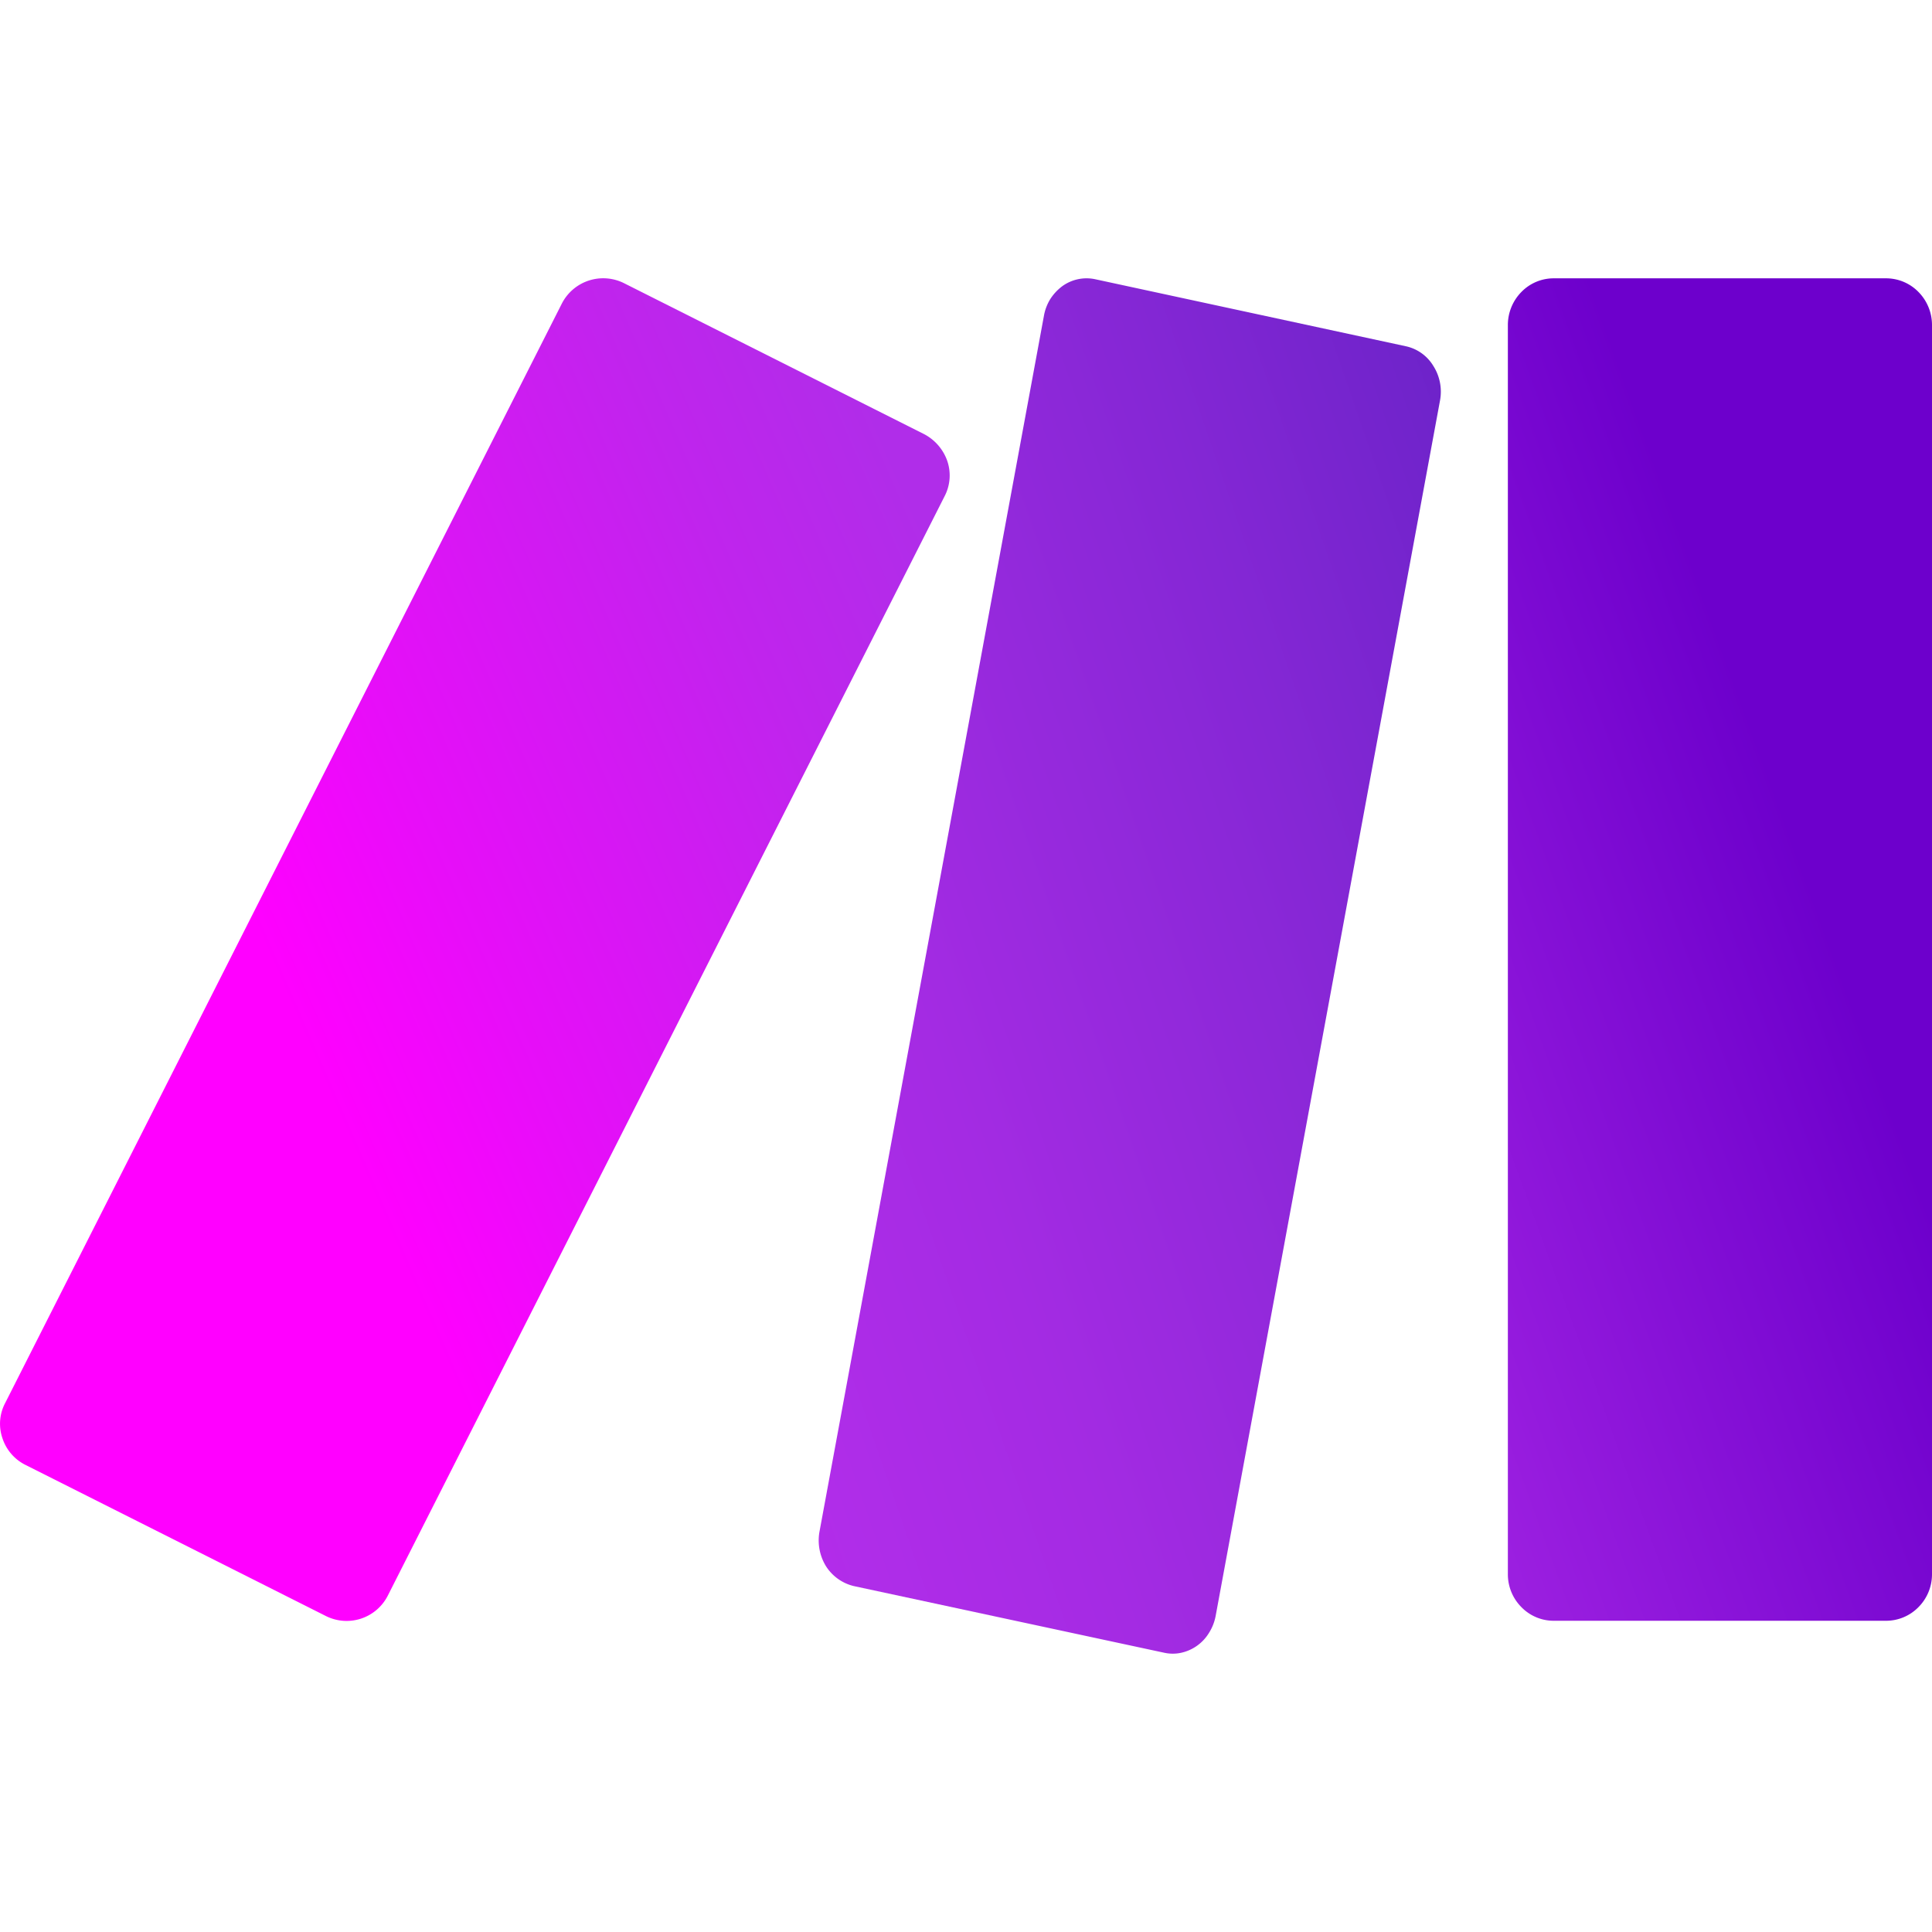
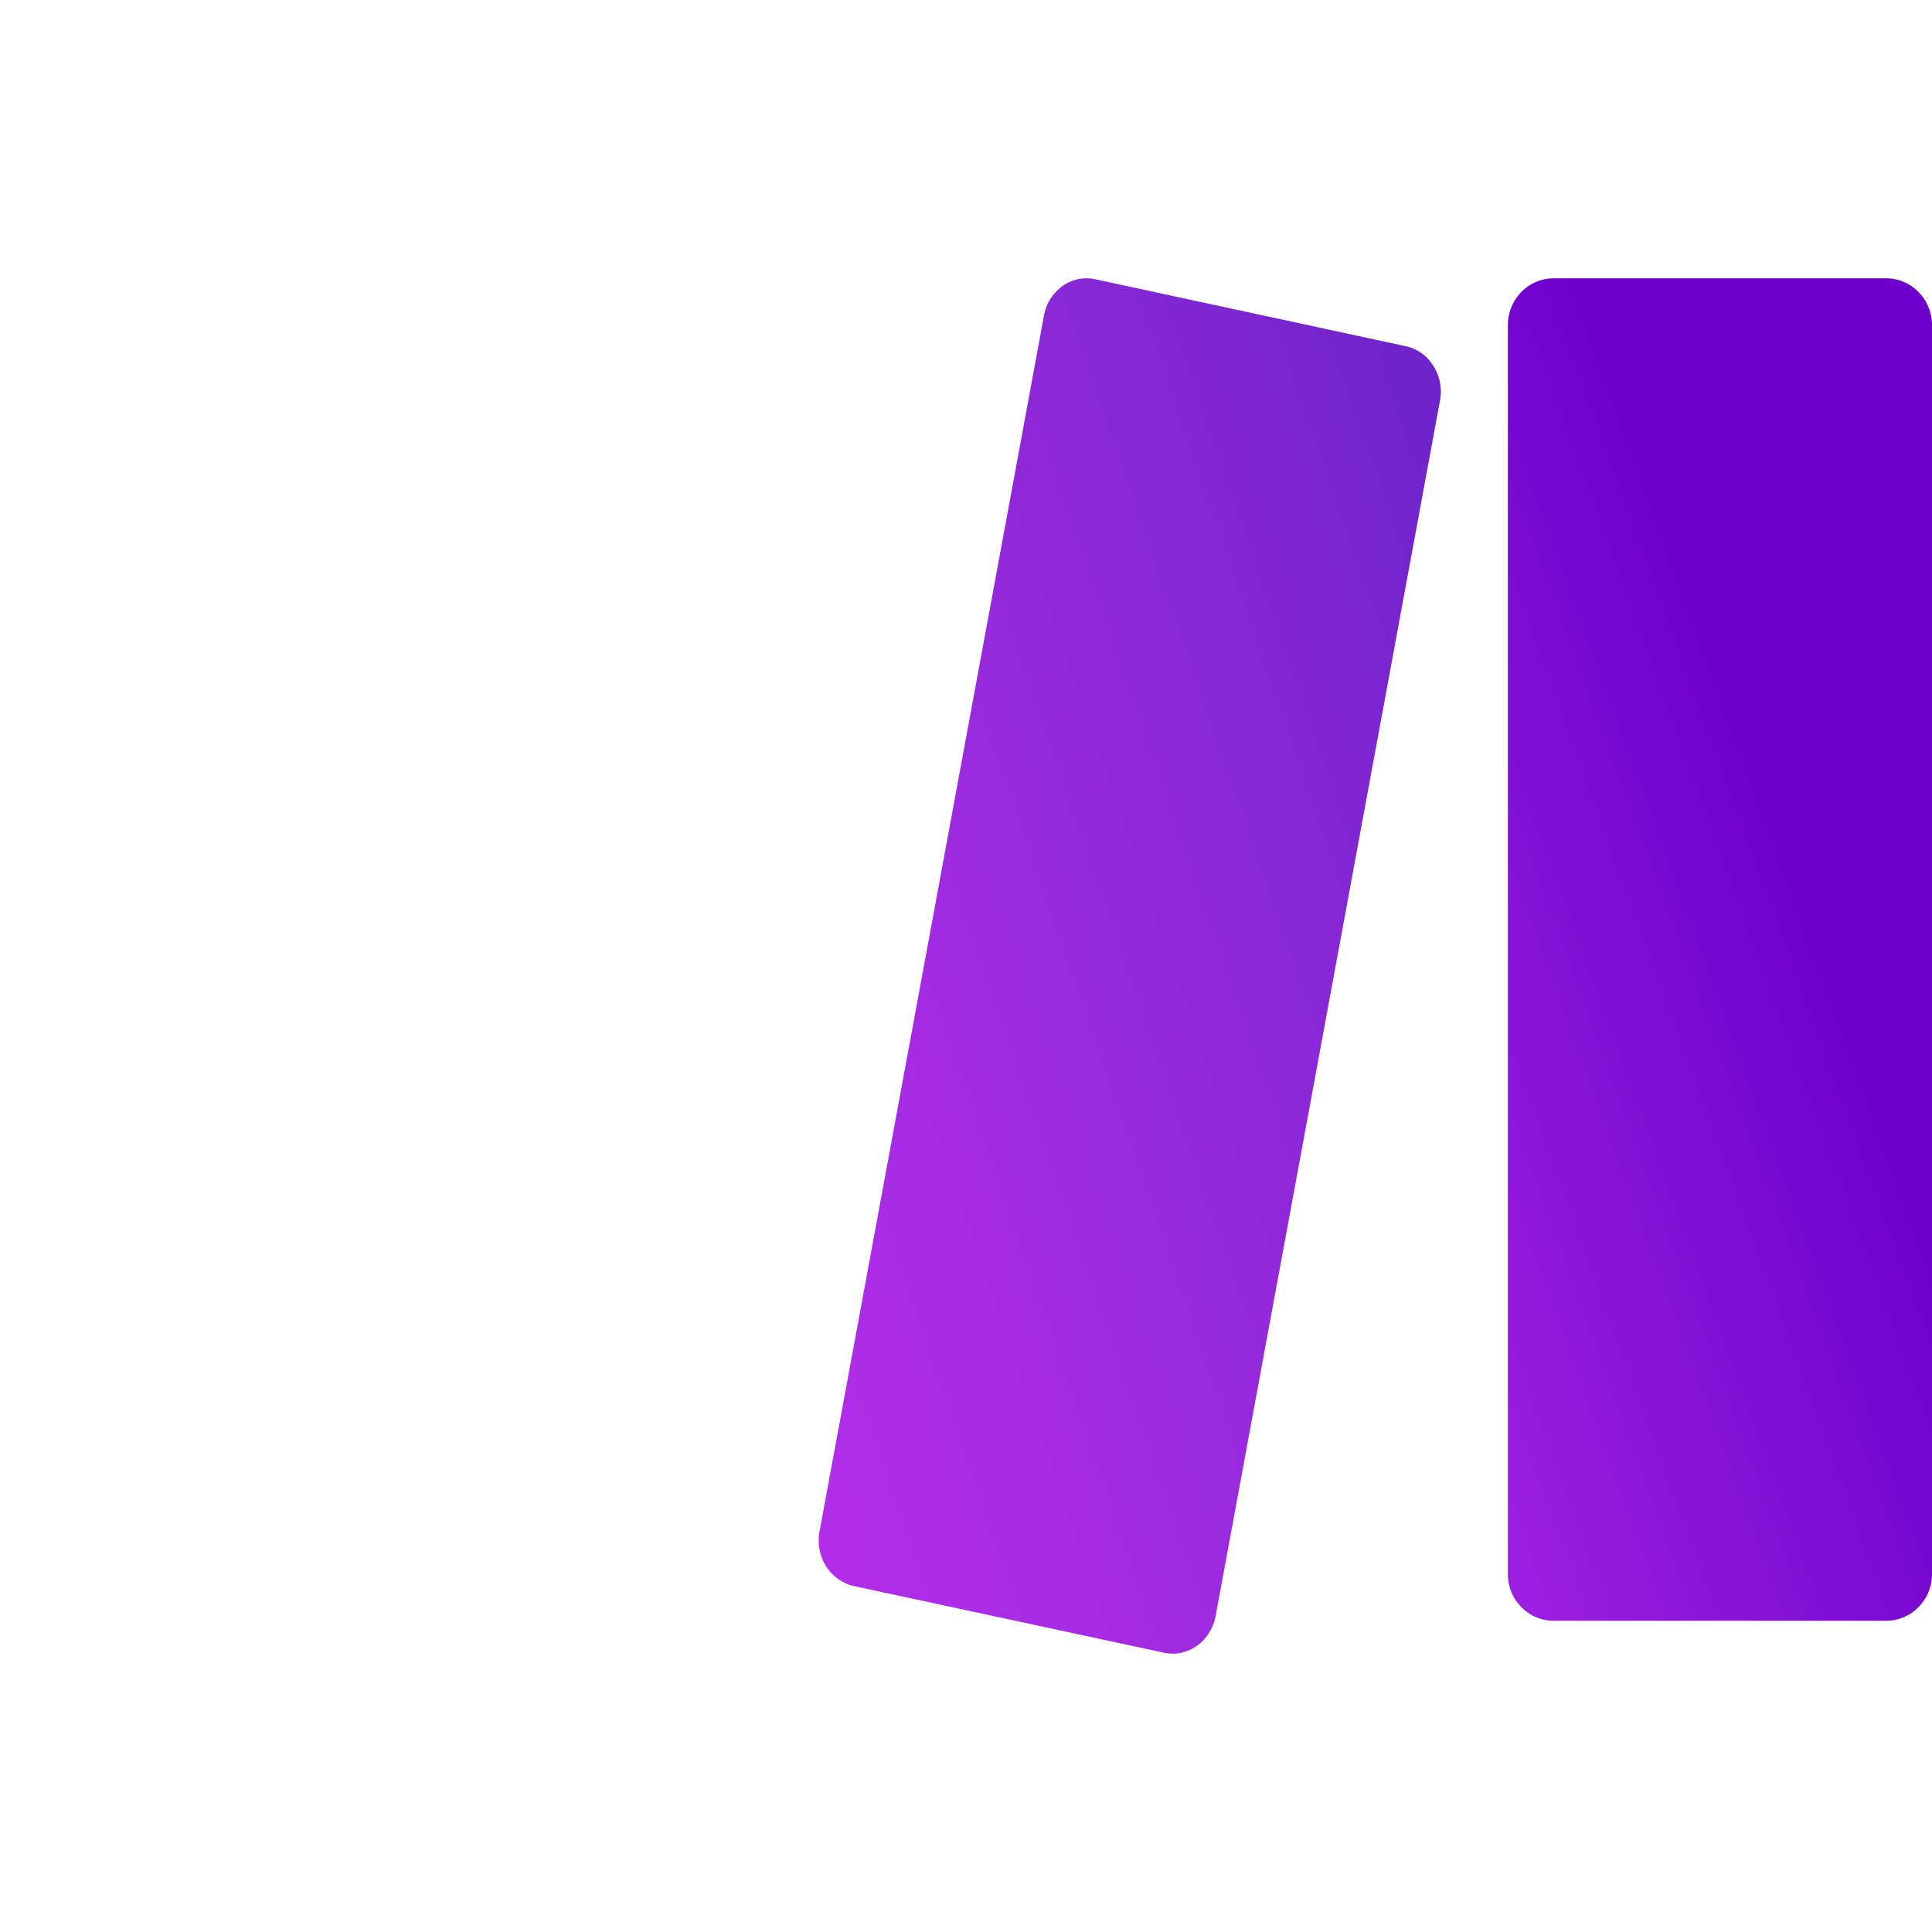
<svg xmlns="http://www.w3.org/2000/svg" viewBox="0 0 64 64">
  <defs>
    <style>.cls-1{fill:none;}.cls-2{fill:url(#linear-gradient);}.cls-3{fill:url(#linear-gradient-2);}.cls-4{fill:url(#linear-gradient-3);}</style>
    <linearGradient id="linear-gradient" x1="36.42" y1="27.08" x2="66.34" y2="37.95" gradientTransform="matrix(1, 0, 0, -1, 0, 66)" gradientUnits="userSpaceOnUse">
      <stop offset="0.02" stop-color="#b02de9" />
      <stop offset="0.8" stop-color="#6d00cc" />
    </linearGradient>
    <linearGradient id="linear-gradient-2" x1="9.87" y1="31.99" x2="42.07" y2="46.01" gradientTransform="matrix(1, 0, 0, -1, 0, 66)" gradientUnits="userSpaceOnUse">
      <stop offset="0" stop-color="#f0f" />
      <stop offset="0.18" stop-color="#e80df9" />
      <stop offset="0.54" stop-color="#c024ed" />
      <stop offset="0.73" stop-color="#b02de9" />
    </linearGradient>
    <linearGradient id="linear-gradient-3" x1="4.12" y1="22.51" x2="67.42" y2="44.35" gradientTransform="matrix(1, 0, 0, -1, 0, 66)" gradientUnits="userSpaceOnUse">
      <stop offset="0.02" stop-color="#f0f" />
      <stop offset="0.09" stop-color="#e80df9" />
      <stop offset="0.23" stop-color="#c024ed" />
      <stop offset="0.3" stop-color="#b02de9" />
      <stop offset="0.42" stop-color="#a42be3" />
      <stop offset="0.63" stop-color="#8527d5" />
      <stop offset="0.85" stop-color="#6021c3" />
    </linearGradient>
  </defs>
  <title>Make icon - Uncanny Automator</title>
  <g id="Layer_2" data-name="Layer 2">
-     <rect class="cls-1" width="64" height="64" />
-   </g>
+     </g>
  <g id="Layer_1" data-name="Layer 1">
    <path class="cls-2" d="M62.47,53.69h-11a1.49,1.49,0,0,1-1.07-.45,1.54,1.54,0,0,1-.45-1.09V10.77a1.56,1.56,0,0,1,.45-1.1,1.49,1.49,0,0,1,1.07-.45h11a1.5,1.5,0,0,1,1.08.45,1.56,1.56,0,0,1,.45,1.1V52.15a1.54,1.54,0,0,1-.45,1.09A1.5,1.5,0,0,1,62.47,53.69Z" />
-     <path class="cls-3" d="M10.79,53.53l-9.94-5a1.51,1.51,0,0,1-.77-.89,1.47,1.47,0,0,1,.09-1.16L18.61,10.06a1.54,1.54,0,0,1,2.06-.68l9.94,5a1.6,1.6,0,0,1,.77.89,1.49,1.49,0,0,1-.09,1.17L12.85,52.85A1.53,1.53,0,0,1,10.79,53.53Z" />
    <path class="cls-4" d="M40.27,53.53,47.7,13.28a1.59,1.59,0,0,0-.22-1.16,1.41,1.41,0,0,0-.91-.65L36.28,9.25a1.37,1.37,0,0,0-1.09.23,1.64,1.64,0,0,0-.4.43,1.58,1.58,0,0,0-.21.56L27.15,50.72a1.63,1.63,0,0,0,.21,1.16,1.51,1.51,0,0,0,.92.66l10.29,2.21a1.32,1.32,0,0,0,.56,0,1.44,1.44,0,0,0,.92-.66A1.6,1.6,0,0,0,40.27,53.53Z" />
  </g>
</svg>